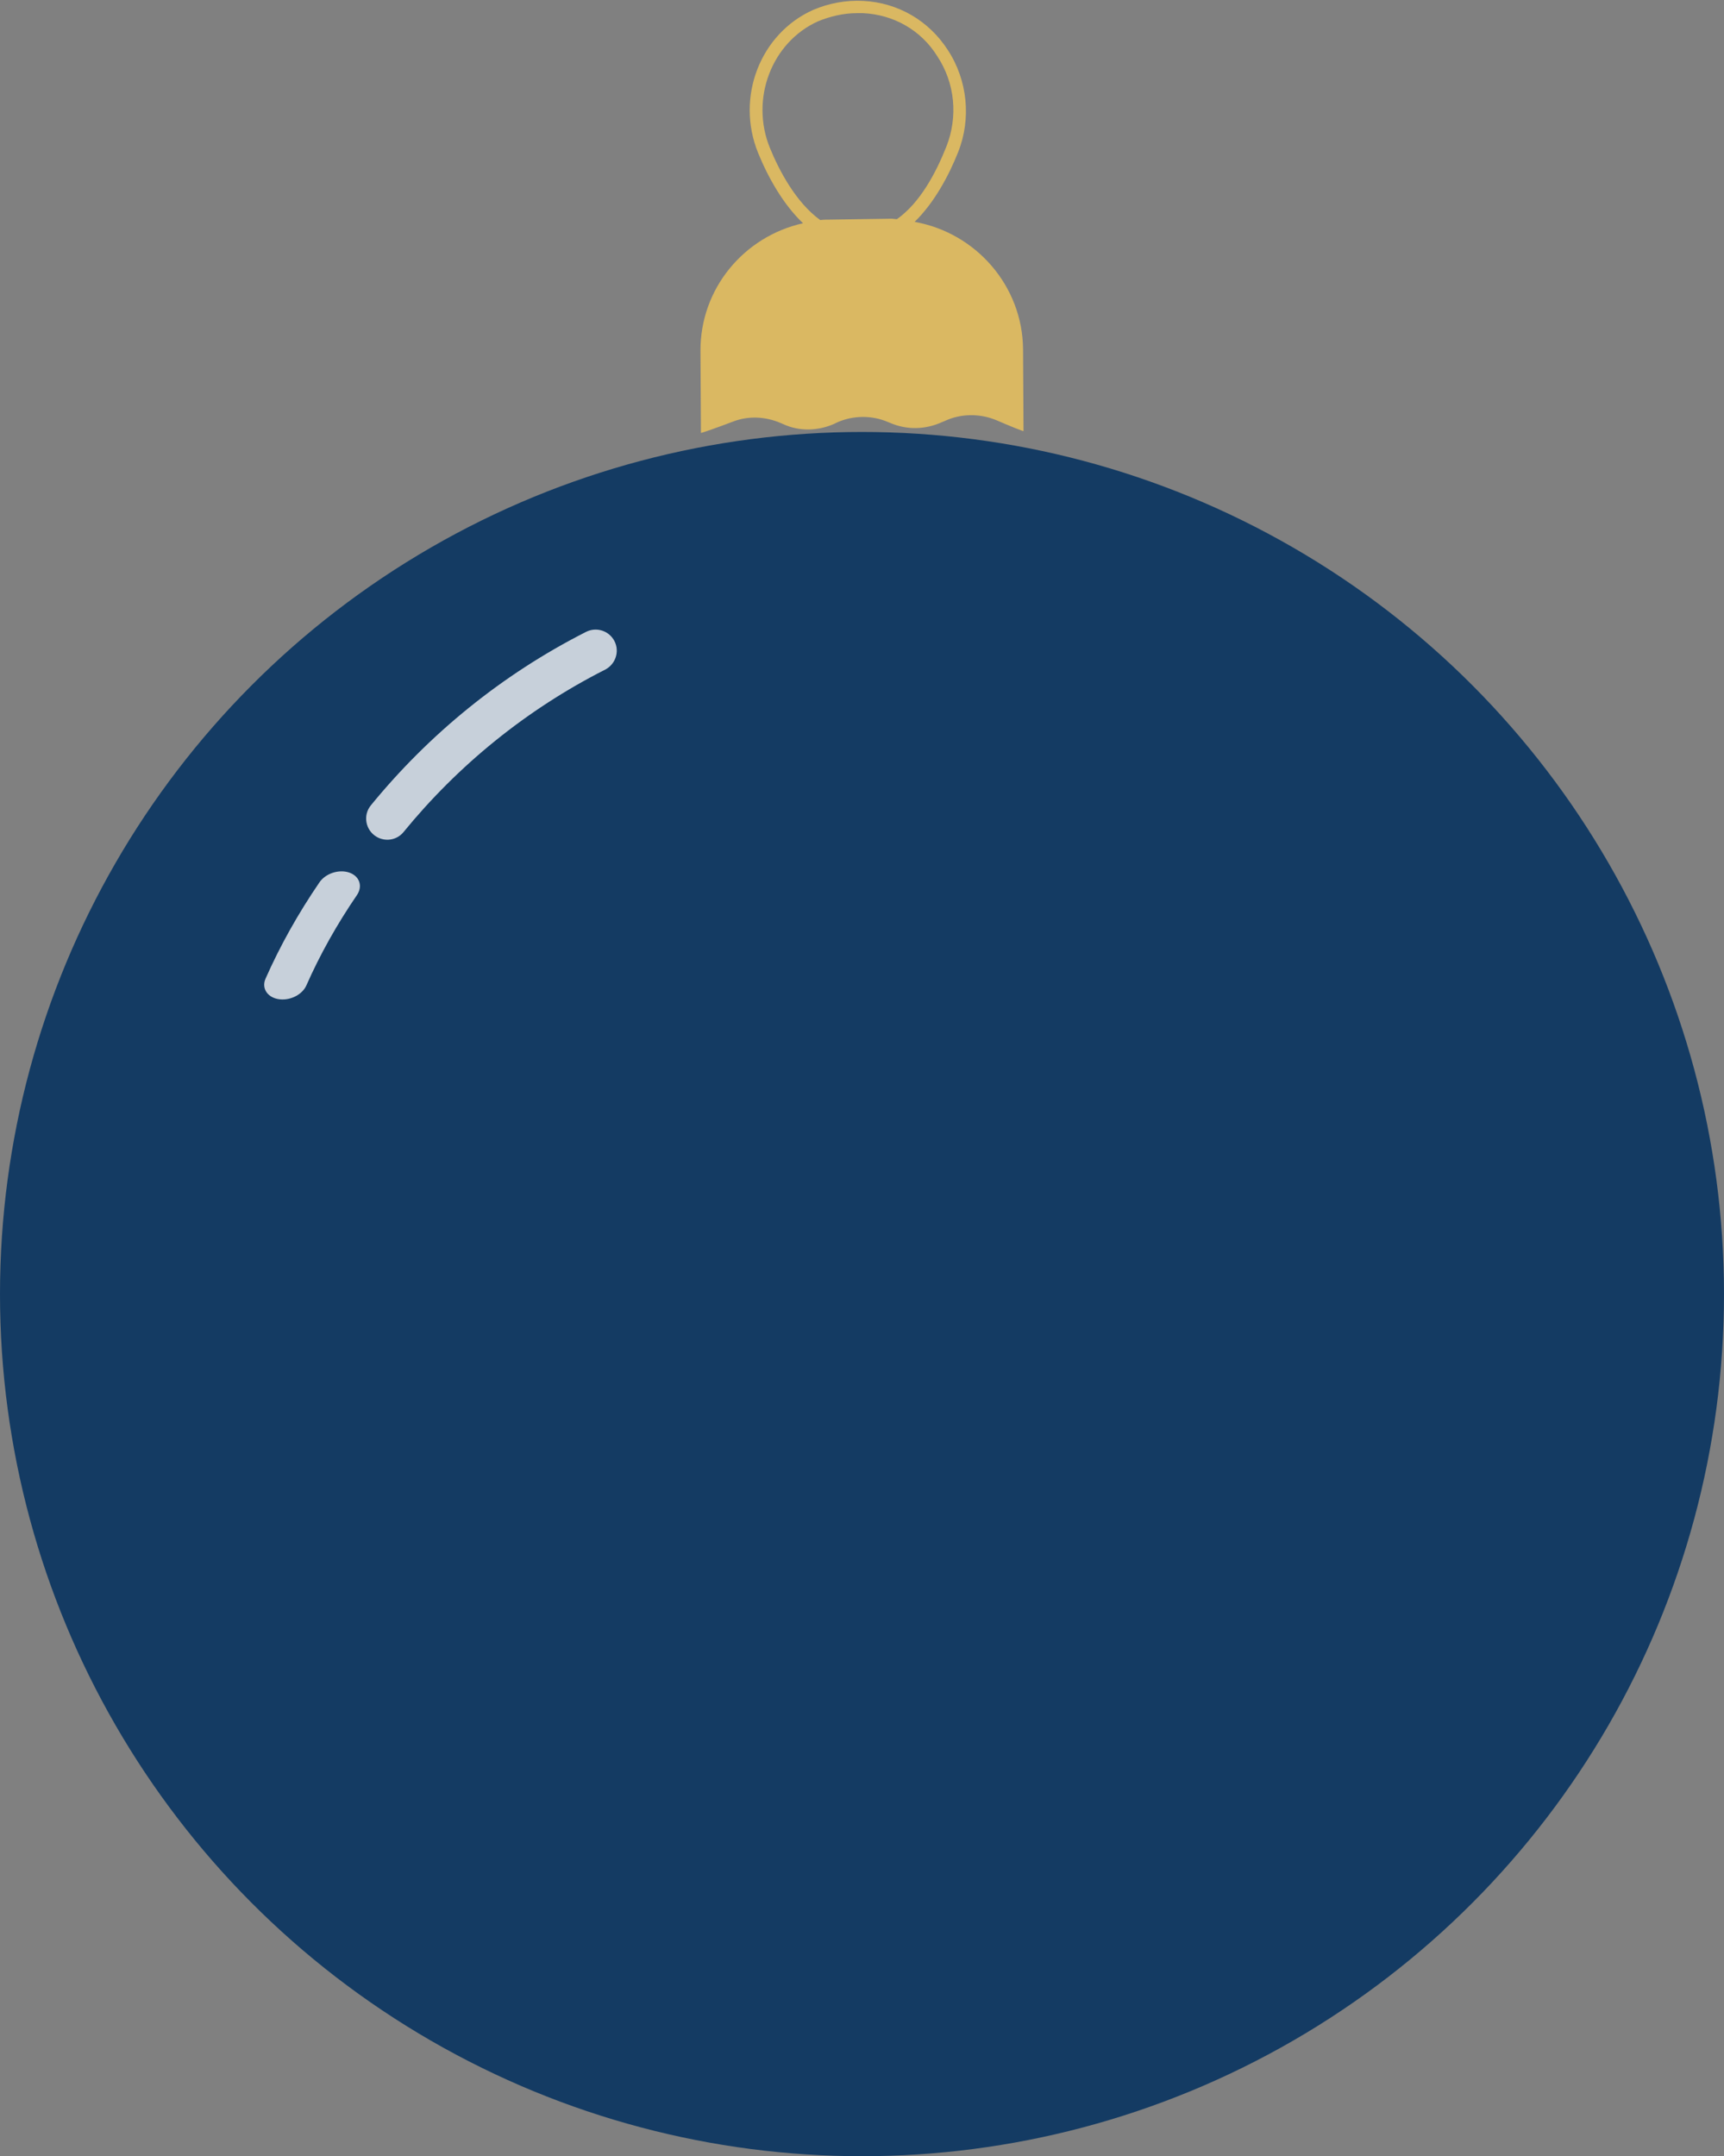
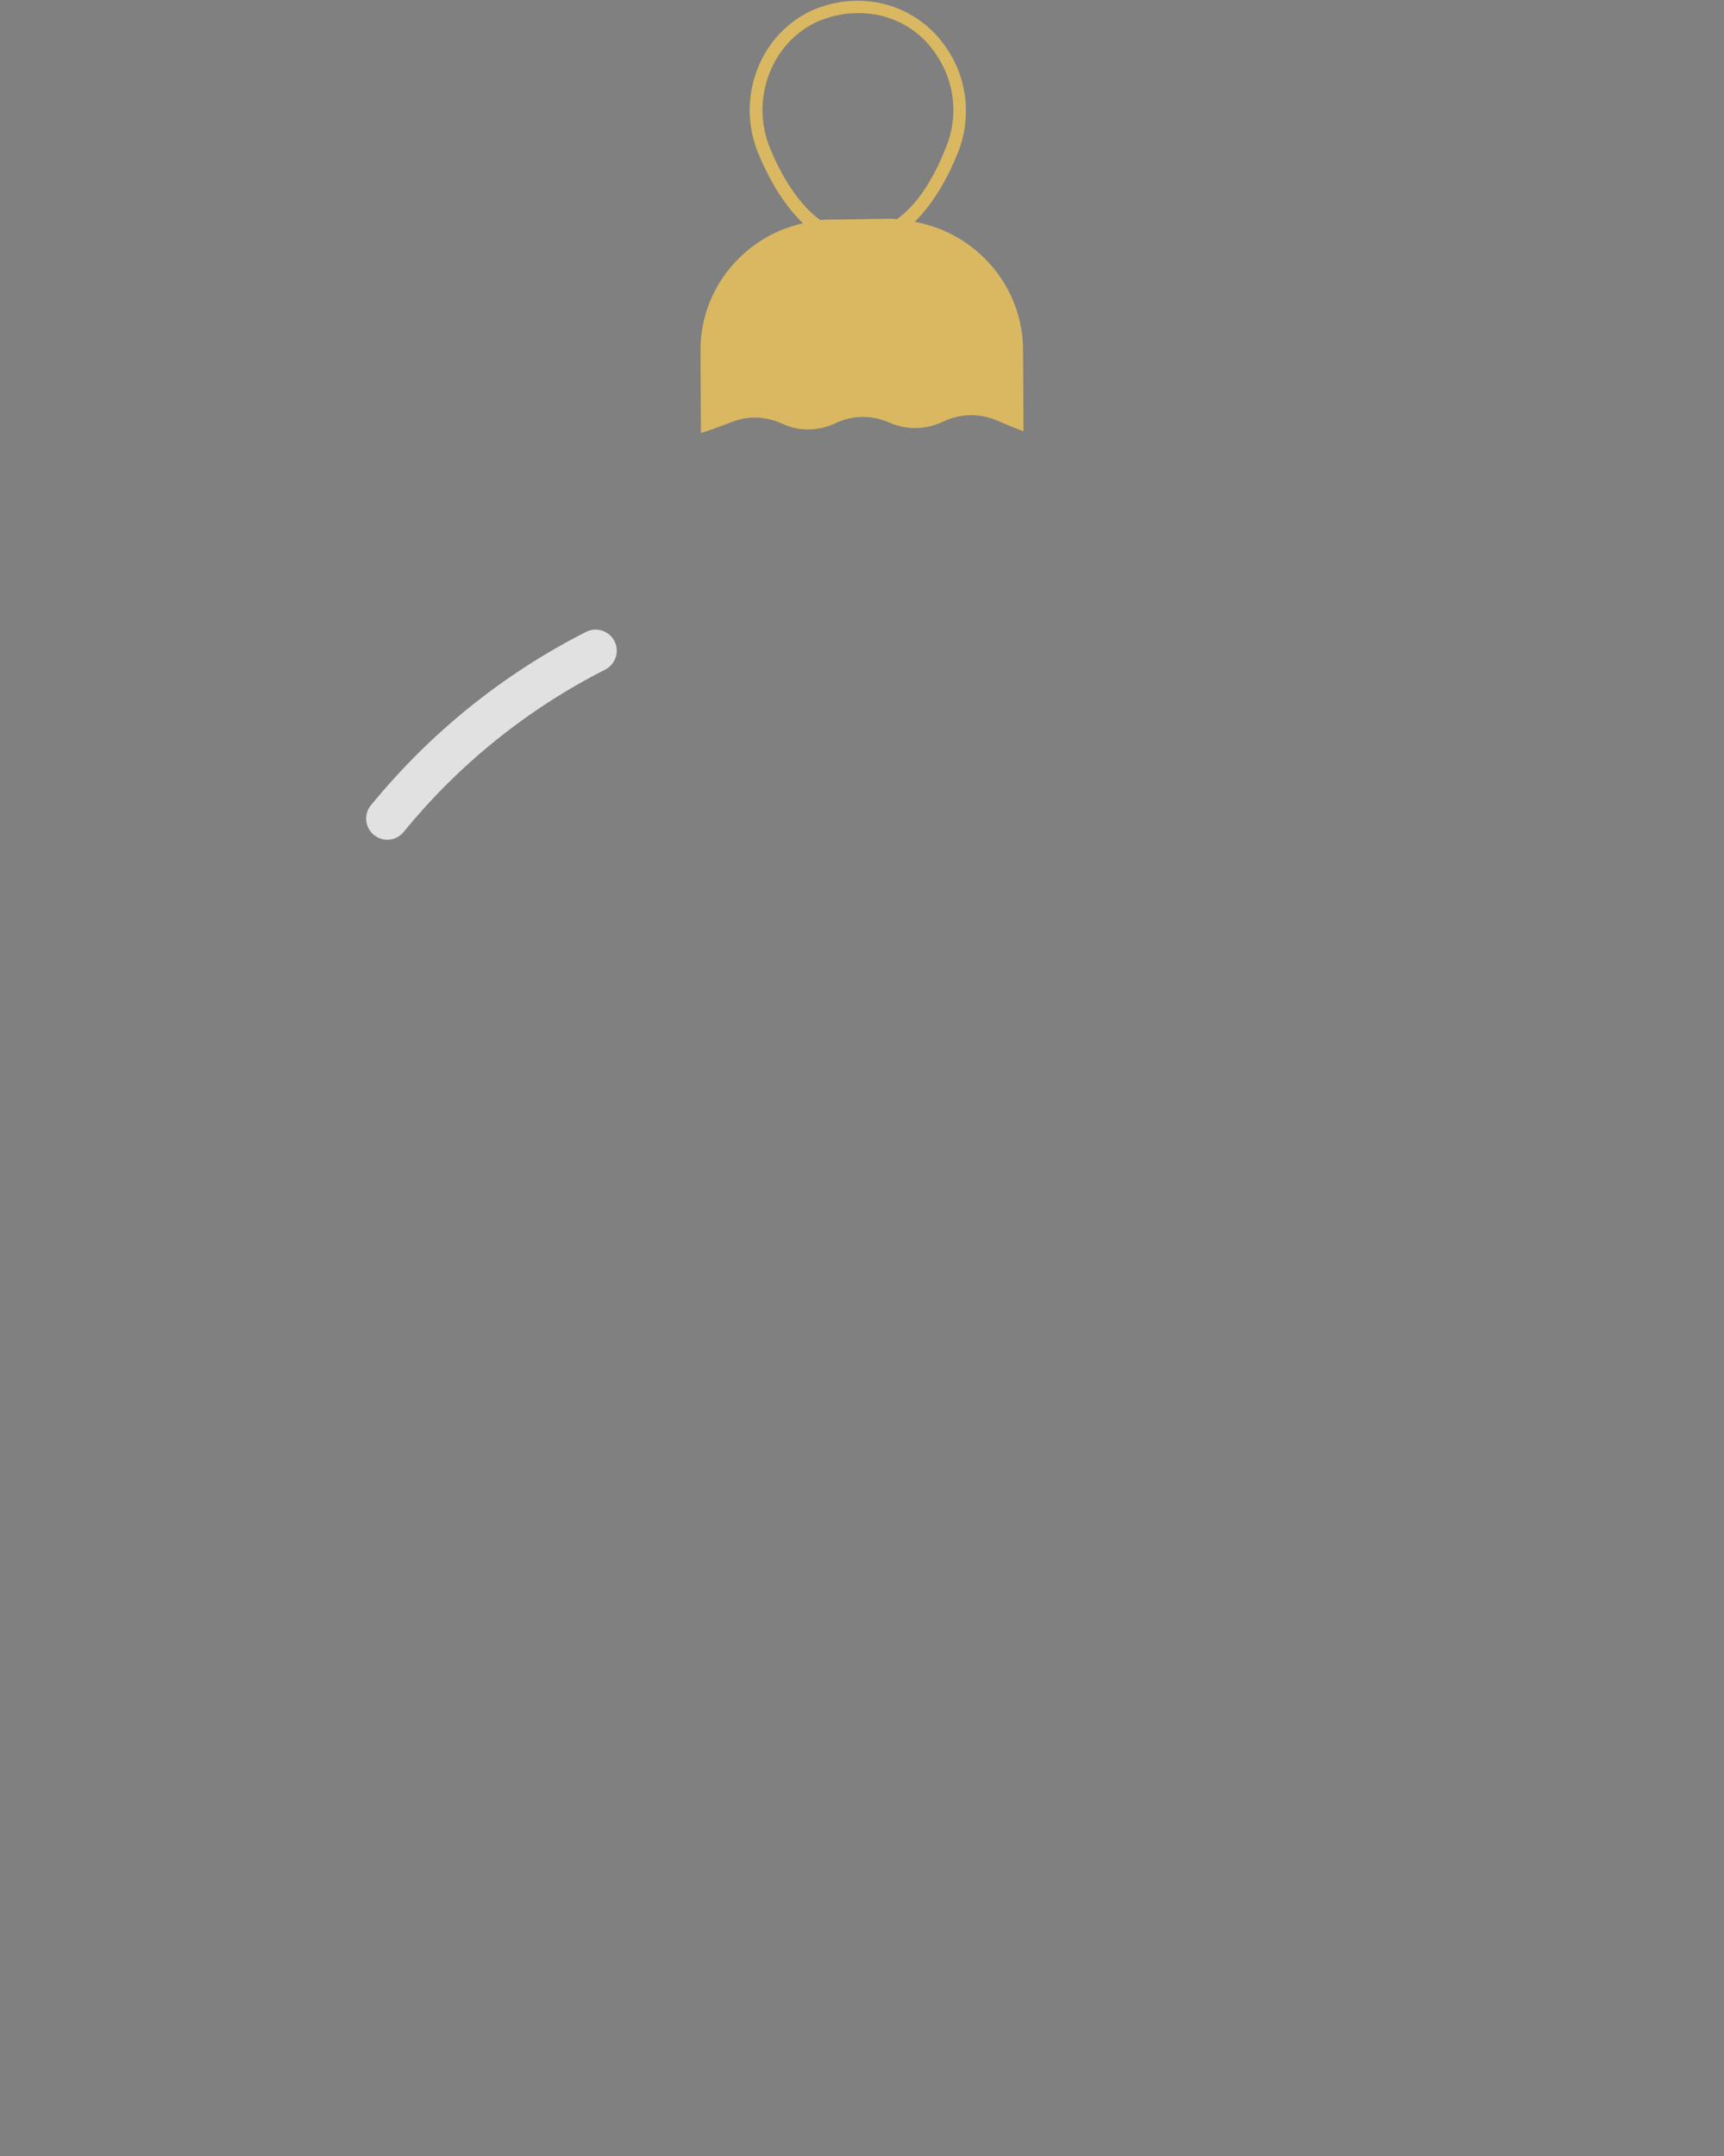
<svg xmlns="http://www.w3.org/2000/svg" fill="#000000" height="475.2" preserveAspectRatio="xMidYMid meet" version="1" viewBox="0.0 -0.2 380.0 475.2" width="380" zoomAndPan="magnify">
  <rect x="0.0" y="-0.2" width="380.0" height="475.2" fill="#808080" stroke="none" />
  <g>
    <g id="change1_1">
-       <circle cx="190" cy="285" fill="#143b63" r="190" />
-     </g>
+       </g>
    <g id="change2_1">
      <path d="M201.6,48.7c4.3-4.2,7.5-10.1,9.6-15.4c2.9-7.3,2.1-15.8-2.3-22.5c-4.2-6.5-11-10.4-18.6-10.8 c-3.8-0.2-7.6,0.5-11.1,2c-11.6,5.2-17.1,19.2-12.1,31.5c2.2,5.4,5.5,11.3,9.9,15.5c-13,2.9-22.7,14.4-22.6,28.2l0.1,18 c0,0.1,3.7-1.2,7.1-2.5s7.1-1.1,10.4,0.3l0.7,0.3c3.5,1.6,7.6,1.5,11.2-0.1l0.6-0.3c3.6-1.6,7.7-1.6,11.2-0.1l0.5,0.2 c3.7,1.6,7.8,1.5,11.5-0.2l0.5-0.2c3.6-1.7,7.8-1.7,11.4-0.2c3,1.3,6,2.5,6,2.4l-0.1-18C225.4,62.8,215.1,51.1,201.6,48.7z M169.7,32.4c-4.4-10.8,0.4-23.3,10.6-27.9c2.7-1.1,5.6-1.8,8.6-1.8c0.4,0,0.9,0,1.3,0c6.7,0.3,12.8,3.7,16.4,9.5 c3.9,5.9,4.6,13.3,2,19.9c-2.3,5.8-5.8,12.4-10.9,16c-0.4,0-0.8-0.1-1.2-0.1L183,48.2c-0.7,0-1.5,0-2.2,0.1 C175.4,44.4,171.7,37.3,169.7,32.4z" fill="#dab862" />
    </g>
  </g>
  <g fill="#ffffff" id="change3_1" opacity="0.76">
    <path d="M135.11,140.55L135.11,140.55c-1.33-1.91-3.87-2.54-5.94-1.49c-18.57,9.42-34.62,22.55-47.43,38.23 c-1.79,2.19-1.19,5.47,1.25,6.92l0,0c1.97,1.17,4.51,0.74,5.95-1.03c11.99-14.68,27.03-26.97,44.42-35.79 C135.9,146.09,136.74,142.88,135.11,140.55z" fill="inherit" />
-     <path d="M76.91,192.08L76.91,192.08c-2.27-0.74-5.17,0.23-6.5,2.18c-4.69,6.86-8.67,13.96-11.88,21.22 c-0.97,2.19,0.51,4.3,3.19,4.56l0.01,0c2.41,0.24,4.93-1.1,5.8-3.07c3-6.8,6.73-13.45,11.12-19.87 C80.03,195.11,79.25,192.84,76.91,192.08z" fill="inherit" />
  </g>
</svg>